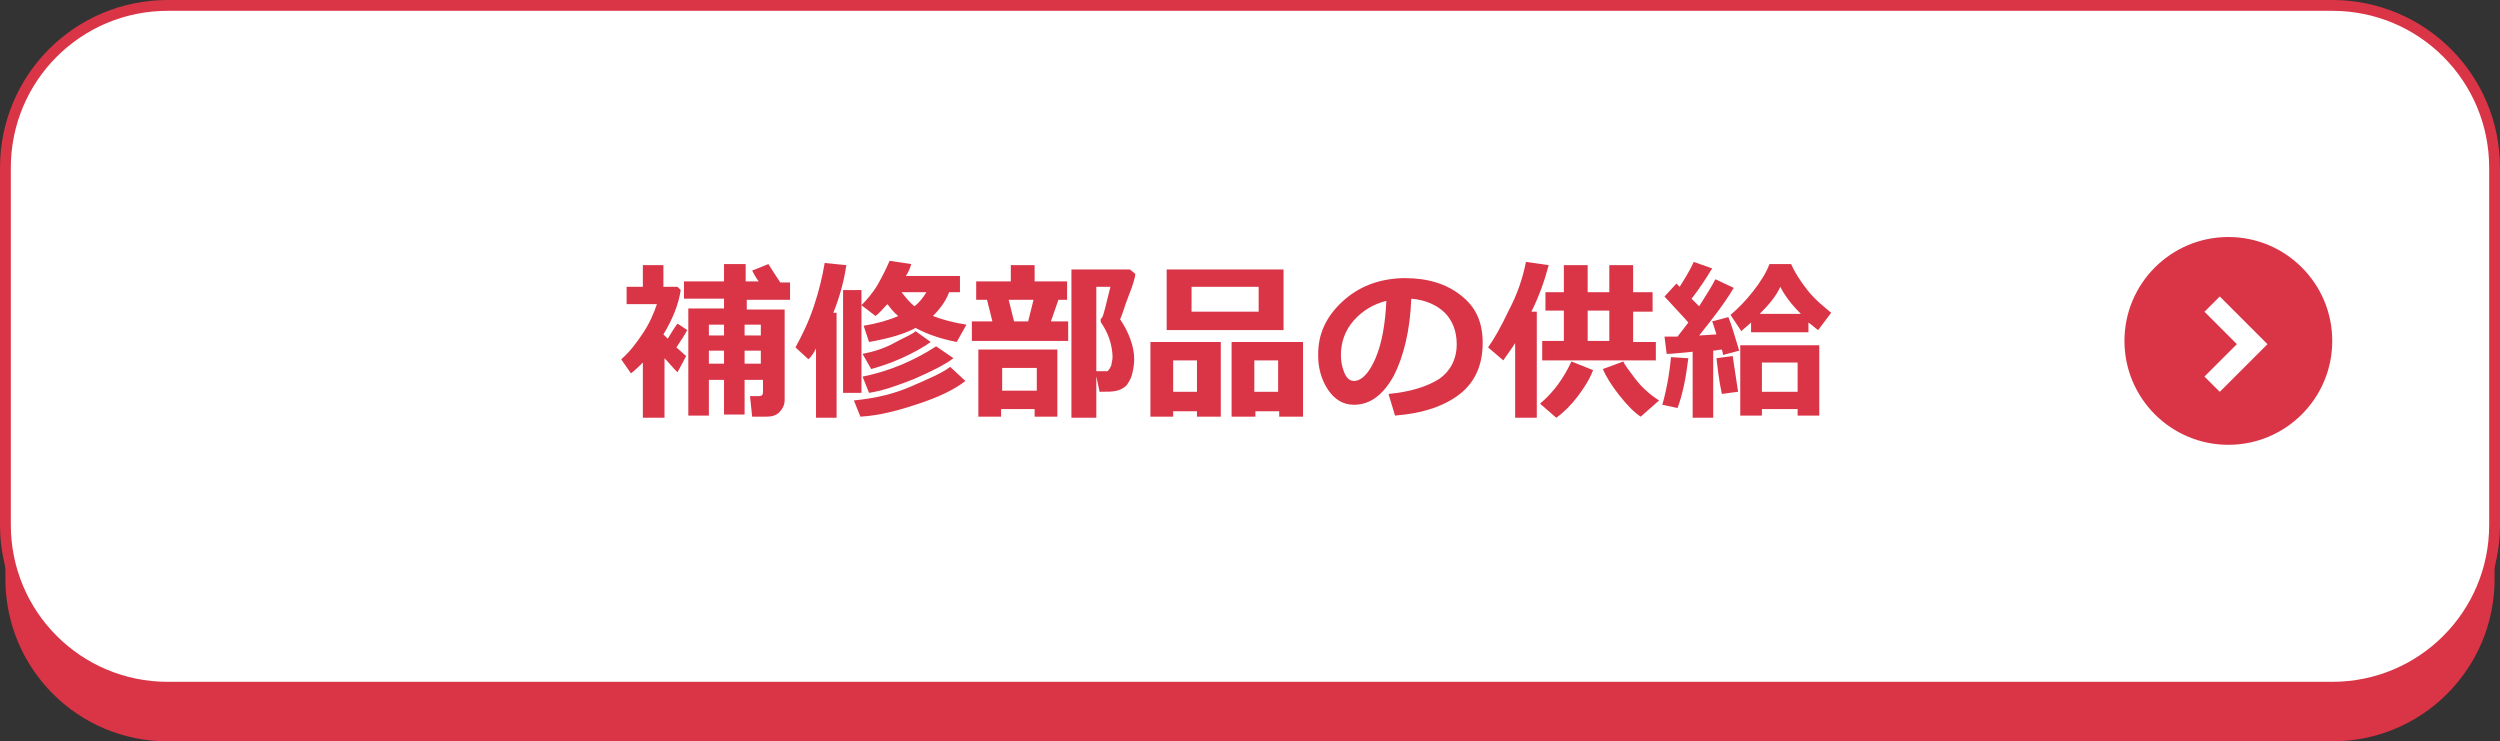
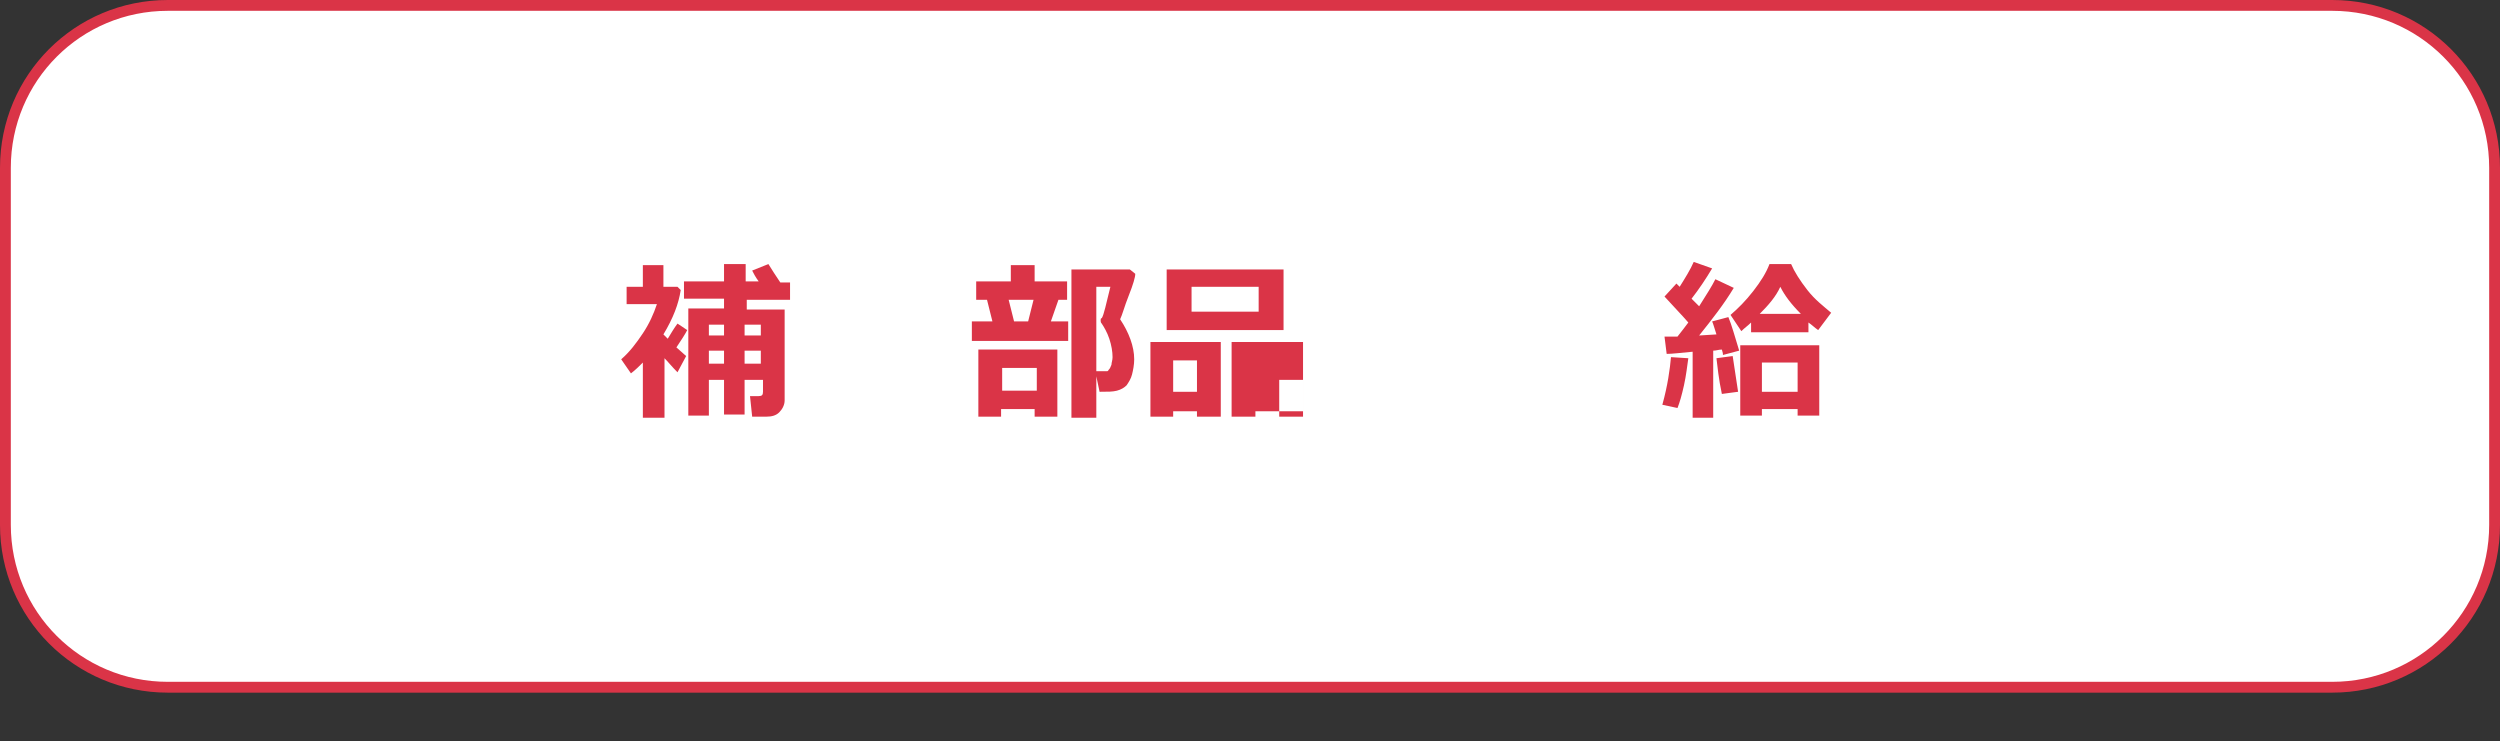
<svg xmlns="http://www.w3.org/2000/svg" version="1.1" id="レイヤー_1" x="0px" y="0px" viewBox="0 0 231 68.5" style="enable-background:new 0 0 231 68.5;" xml:space="preserve">
  <rect x="0" y="0" width="231" height="68.5" fill="#333333" stroke="none" />
  <style type="text/css">
	.st0{fill:#DA3447;}
	.st1{fill:#FFFFFF;stroke:#DA3447;stroke-miterlimit:10;}
	.st2{fill:none;stroke:#FFFFFF;stroke-width:2;stroke-miterlimit:10;}
</style>
-   <path class="st0" d="M215.5,68.5h-200c-8.3,0-15-6.7-15-15v-33c0-8.3,6.7-15,15-15h200c8.3,0,15,6.7,15,15v33  C230.5,61.8,223.8,68.5,215.5,68.5z" />
  <path class="st1" d="M215.5,63.5h-200c-8.3,0-15-6.7-15-15v-33c0-8.3,6.7-15,15-15h200c8.3,0,15,6.7,15,15v33  C230.5,56.8,223.8,63.5,215.5,63.5z" />
  <g>
    <path class="st0" d="M61.3,38.6h-1.9v-5.1c-0.3,0.3-0.7,0.7-1.1,1l-0.9-1.3c0.8-0.7,1.4-1.5,2-2.4c0.6-0.9,1-1.8,1.3-2.7h-2.8v-1.6   h1.5v-2h1.9v2h1.3l0.3,0.3c-0.2,1.3-0.7,2.6-1.6,4.1c0.2,0.2,0.3,0.3,0.4,0.4c0.3-0.5,0.6-1,0.9-1.4l0.9,0.6c-0.2,0.4-0.6,1-1,1.6   l0.9,0.8l-0.8,1.5c-0.5-0.5-0.9-1-1.2-1.3V38.6z M70.3,35.1h-1.5v3.2h-1.9v-3.2h-1.4v3.3h-1.9v-9.9h3.3v-0.9h-3.7v-1.6h3.7v-1.6h2   v1.6h1.2c-0.3-0.4-0.5-0.8-0.6-1l1.5-0.6c0.3,0.5,0.7,1.1,1.1,1.7h0.9v1.6h-4v0.9h3.5v8.4c0,0.4-0.2,0.8-0.5,1.1s-0.7,0.4-1.2,0.4   h-1.3l-0.2-1.9h0.8c0.3,0,0.4-0.1,0.4-0.4V35.1z M66.9,30h-1.4V31h1.4V30z M65.5,33.6h1.4v-1.2h-1.4V33.6z M70.3,31V30h-1.5V31   H70.3z M68.8,33.6h1.5v-1.2h-1.5V33.6z" />
-     <path class="st0" d="M77.3,38.6h-1.9v-6.4c-0.2,0.4-0.4,0.7-0.7,1l-1.2-1.1c0.6-1.1,1.2-2.3,1.7-3.8c0.5-1.5,0.8-2.8,1-4l2,0.2   c-0.2,1.4-0.6,2.9-1.2,4.4h0.3V38.6z M79.6,36.3h-1.7v-9.5h1.7V36.3z M89.2,35.2c-1,0.8-2.5,1.5-4.3,2.1s-3.6,1.1-5.4,1.2L78.9,37   c2-0.2,3.7-0.6,5.3-1.3s2.8-1.2,3.6-1.8L89.2,35.2z M84.2,24.4c-0.1,0.4-0.3,0.8-0.5,1.1h5V27h-1c-0.3,0.8-0.8,1.5-1.5,2.2   c0.8,0.3,1.8,0.6,3.1,0.8l-0.9,1.6c-1.5-0.3-2.7-0.7-3.8-1.3c-1.1,0.6-2.6,1-4.3,1.3l-0.5-1.5c1.2-0.2,2.3-0.5,3.2-0.9   c-0.4-0.3-0.7-0.7-1-1.1c-0.4,0.4-0.7,0.8-1.1,1.1l-1.3-1c0.5-0.5,1.1-1.2,1.5-1.9s0.8-1.5,1.1-2.2L84.2,24.4z M86,31.6   c-0.7,0.5-1.6,1-2.7,1.5c-1.1,0.5-2.1,0.8-2.8,1l-0.8-1.4c1-0.2,2-0.5,2.9-1s1.7-0.8,2-1.1L86,31.6z M88.1,33.1   c-0.8,0.6-2,1.2-3.6,1.9c-1.5,0.6-2.9,1.1-4.2,1.3l-0.6-1.5c2.5-0.5,4.8-1.5,6.8-2.8L88.1,33.1z M84.5,28.3   c0.4-0.3,0.8-0.8,1.1-1.3h-2.3C83.7,27.5,84.1,28,84.5,28.3z" />
    <path class="st0" d="M98.6,31.5h-8.8v-1.8h1.9l-0.5-2h-1v-1.7h3.2v-1.5h2.2v1.5h3v1.7h-0.8l-0.7,2h1.6V31.5z M95.7,37.8h-3.2v0.7   h-2.1v-6.2h7.3v6.2h-2.1V37.8z M92.6,36.1h3.2V34h-3.2V36.1z M93.7,29.7H95l0.5-2h-2.3L93.7,29.7z M104.9,25.3c0,0.3-0.2,1-0.6,2   c-0.4,1-0.6,1.8-0.8,2.2c0.8,1.2,1.3,2.5,1.3,3.7c0,0.5-0.1,1-0.2,1.4c-0.1,0.4-0.3,0.7-0.5,1c-0.2,0.2-0.5,0.4-0.9,0.5   s-0.8,0.1-1.5,0.1h-0.1l-0.4-1.9h0.4c0.4,0,0.6,0,0.7,0s0.1-0.1,0.2-0.2c0.1-0.1,0.1-0.2,0.2-0.4c0-0.2,0.1-0.4,0.1-0.7   c0-0.5-0.1-1.1-0.3-1.7s-0.5-1.1-0.7-1.4c-0.1-0.1-0.1-0.2-0.1-0.3c0-0.1,0-0.2,0.1-0.2c0.2-0.3,0.4-1.3,0.8-2.9h-1.3v12.1H99V24.9   h5.4L104.9,25.3z" />
-     <path class="st0" d="M110.6,38h-2.2v0.5h-2.1v-6.9h6.5v6.9h-2.2V38z M118.6,30.5h-10.8v-5.6h10.8V30.5z M108.4,36.2h2.2v-2.9h-2.2   V36.2z M116.3,28.8v-2.3h-6.2v2.3H116.3z M118.2,38h-2.2v0.5h-2.2v-6.9h6.6v6.9h-2.2V38z M115.9,36.2h2.2v-2.9h-2.2V36.2z" />
-     <path class="st0" d="M128.9,38.4l-0.6-2c2.1-0.2,3.6-0.7,4.7-1.4c1-0.7,1.6-1.8,1.6-3.2c0-1.2-0.4-2.2-1.1-2.9s-1.8-1.2-3.1-1.3   c-0.1,2.9-0.7,5.3-1.6,7.1c-1,1.8-2.2,2.7-3.7,2.7c-1,0-1.8-0.5-2.4-1.4s-0.9-2-0.9-3.1v-0.2c0-1.8,0.7-3.4,2.2-4.8   c1.5-1.4,3.3-2.1,5.5-2.2h0.3c2.1,0,3.8,0.5,5.2,1.6s2,2.5,2,4.4c0,2-0.7,3.6-2.1,4.7C133.5,37.5,131.5,38.2,128.9,38.4z    M128.1,27.8c-1.2,0.3-2.2,0.9-3,1.8s-1.2,2-1.2,3.2c0,0.6,0.1,1.1,0.3,1.6s0.5,0.8,0.9,0.8c0.7,0,1.4-0.7,2-2.1   C127.7,31.7,128,29.9,128.1,27.8z" />
-     <path class="st0" d="M142.1,38.6H140v-6.9c-0.3,0.5-0.7,1-1.1,1.6l-1.4-1.2c0.5-0.7,1.2-1.9,1.9-3.4c0.8-1.5,1.3-3,1.6-4.5l2.1,0.3   c-0.4,1.5-0.9,2.9-1.6,4.3h0.5V38.6z M147.2,34.2c-0.3,0.8-0.8,1.6-1.4,2.4c-0.6,0.8-1.3,1.5-2,2l-1.5-1.3c1.3-1.1,2.2-2.4,2.9-3.9   L147.2,34.2z M153,33.3h-10.5v-1.8h2v-2.8h-1.7V27h1.7v-2.5h2.2V27h2v-2.5h2.2V27h1.8v1.8h-1.8v2.8h2.1V33.3z M146.7,31.5h2v-2.8   h-2V31.5z M153.3,37l-1.7,1.5c-0.6-0.4-1.2-1-2-2c-0.7-0.9-1.2-1.7-1.5-2.4l1.9-0.7c0.1,0.3,0.5,0.8,1.1,1.6S152.5,36.5,153.3,37z" />
+     <path class="st0" d="M110.6,38h-2.2v0.5h-2.1v-6.9h6.5v6.9h-2.2V38z M118.6,30.5h-10.8v-5.6h10.8V30.5z M108.4,36.2h2.2v-2.9h-2.2   V36.2z M116.3,28.8v-2.3h-6.2v2.3H116.3z M118.2,38h-2.2v0.5h-2.2v-6.9h6.6v6.9h-2.2V38z h2.2v-2.9h-2.2V36.2z" />
    <path class="st0" d="M156,33.1c-0.1,0.7-0.2,1.6-0.4,2.5c-0.2,0.9-0.4,1.6-0.6,2.1l-1.4-0.3c0.5-1.8,0.7-3.3,0.8-4.4L156,33.1z    M158.3,38.6h-1.9v-6.1c-1.1,0.1-1.9,0.2-2.4,0.2l-0.2-1.6c0.3,0,0.7,0,1.2,0c0.4-0.5,0.7-0.9,1-1.3c-0.6-0.7-1.3-1.4-2.2-2.4   l1.1-1.2l0.3,0.3c0.5-0.8,1-1.6,1.3-2.3l1.7,0.6c-0.6,1-1.2,1.9-1.9,2.8l0.7,0.7c0.7-1.1,1.2-1.9,1.5-2.5l1.7,0.8   c-0.9,1.5-2,2.9-3.2,4.4l1.6-0.1c-0.2-0.6-0.3-1-0.4-1.2l1.5-0.4c0.3,0.7,0.6,1.8,1,3.1l-1.5,0.4c0-0.1,0-0.2-0.1-0.5   c-0.3,0-0.5,0.1-0.8,0.1V38.6z M160.6,36.2l-1.5,0.2c-0.3-1.4-0.4-2.5-0.5-3.3l1.5-0.2L160.6,36.2z M167.2,30.7h-5.4v-0.9   c-0.3,0.3-0.6,0.5-0.9,0.8l-1-1.5c0.7-0.6,1.4-1.3,2.1-2.2c0.7-0.9,1.2-1.7,1.5-2.5h2c0.3,0.7,0.8,1.5,1.5,2.4s1.5,1.5,2.2,2.1   l-1.2,1.6c-0.3-0.2-0.6-0.5-0.9-0.7V30.7z M166.1,37.8h-3.3v0.6h-2v-6.5h7.3v6.5h-2V37.8z M162.6,29h3.8c-0.9-0.9-1.5-1.7-1.9-2.5   C164.1,27.4,163.4,28.2,162.6,29z M162.8,36.2h3.3v-2.7h-3.3V36.2z" />
  </g>
-   <circle class="st0" cx="205.9" cy="31.5" r="9.6" />
  <g>
    <polyline class="st2" points="204.4,28.1 208.1,31.8 204.4,35.5  " />
  </g>
</svg>